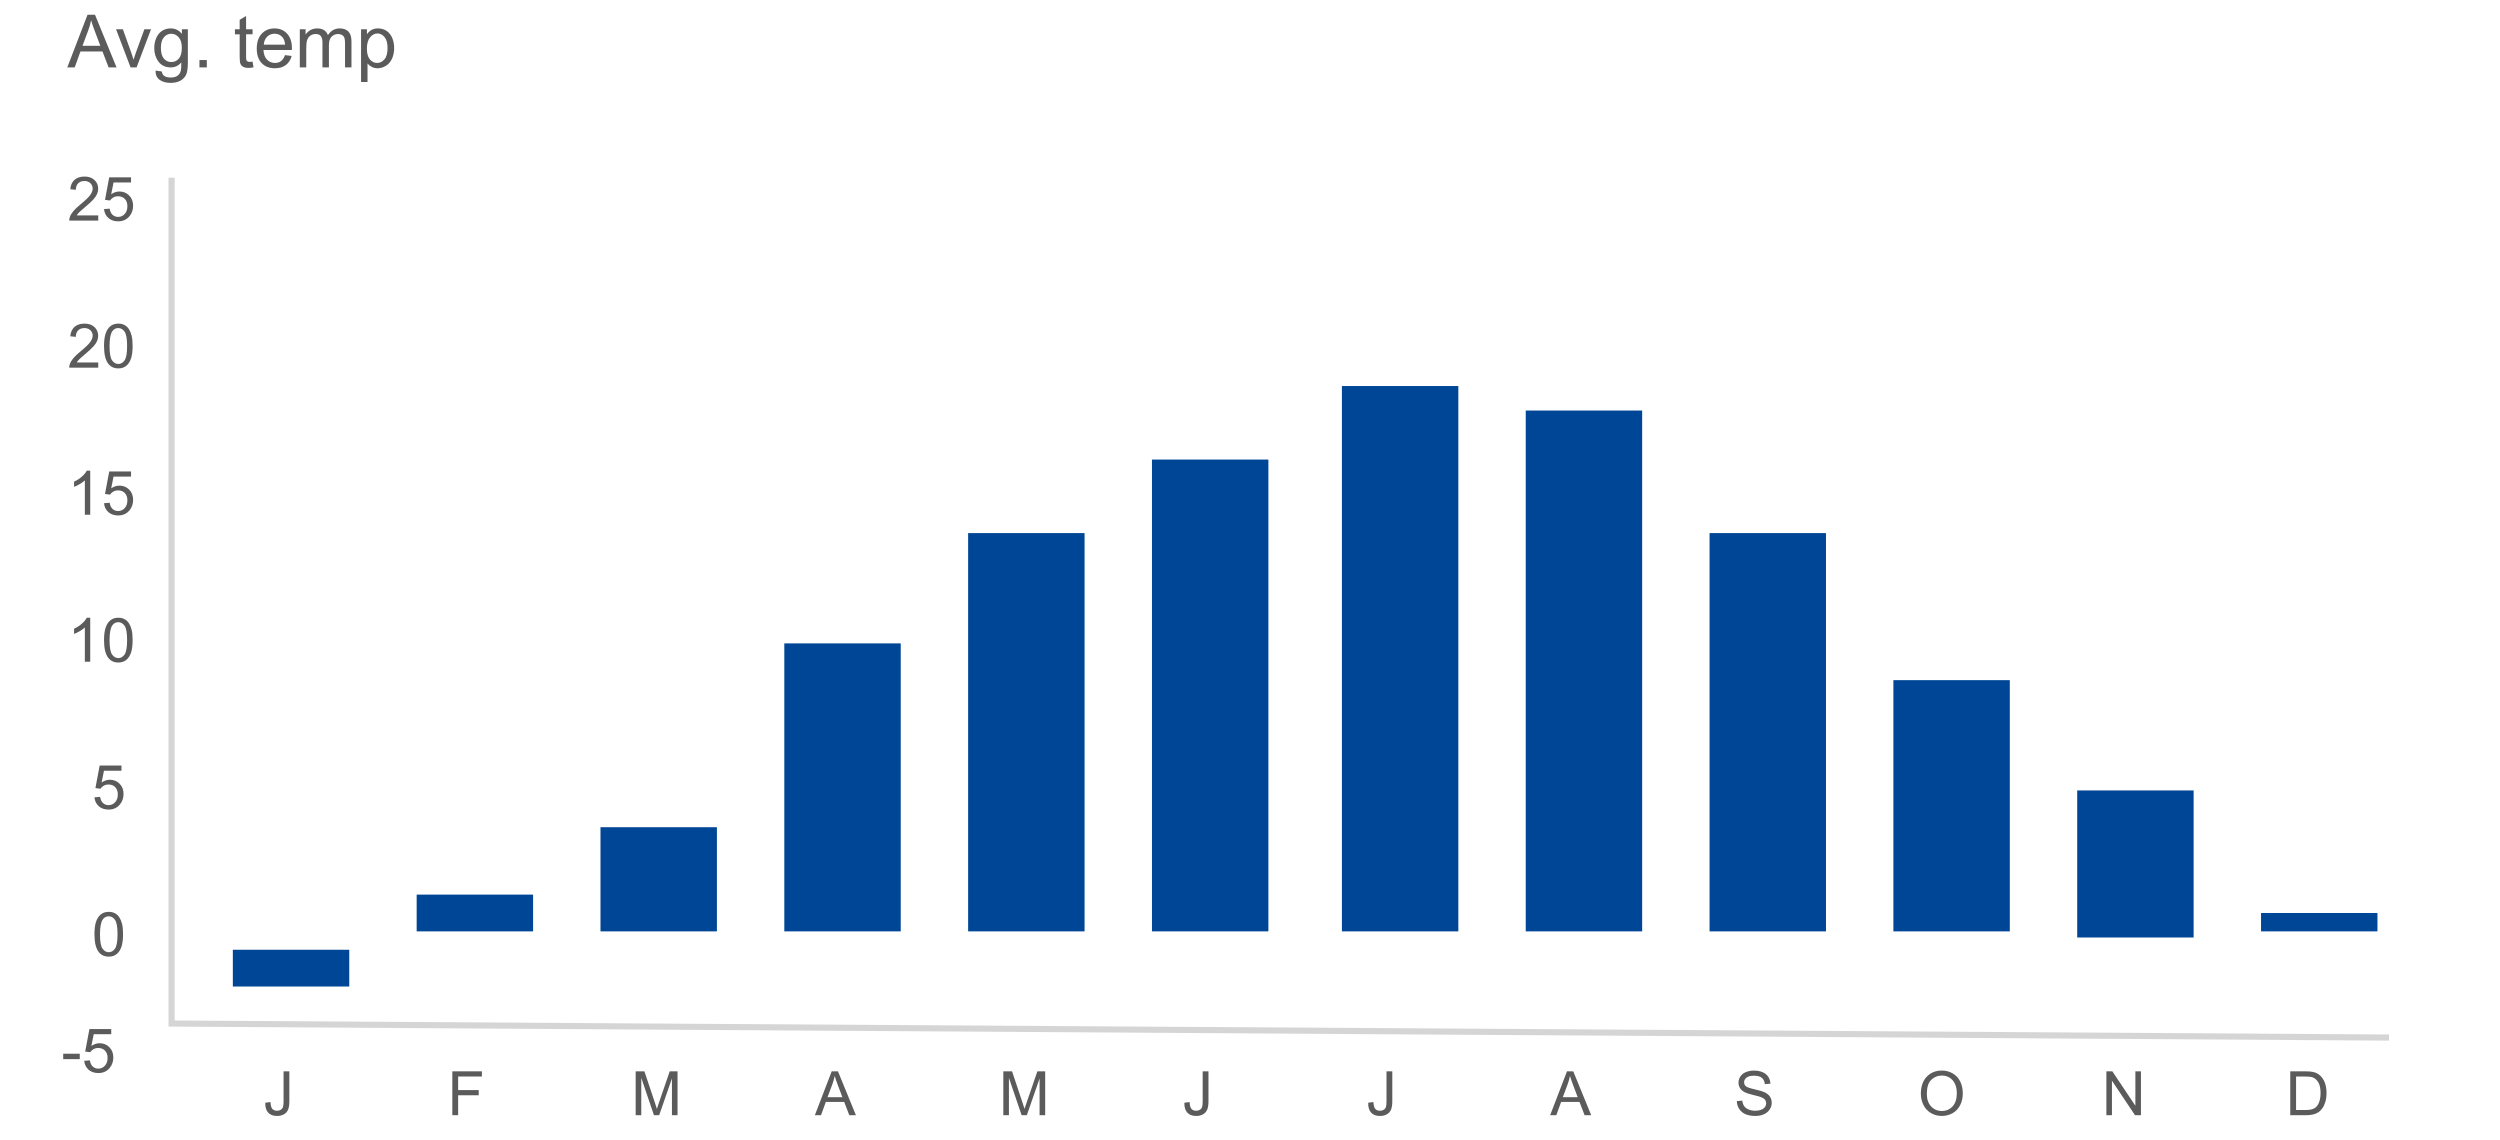
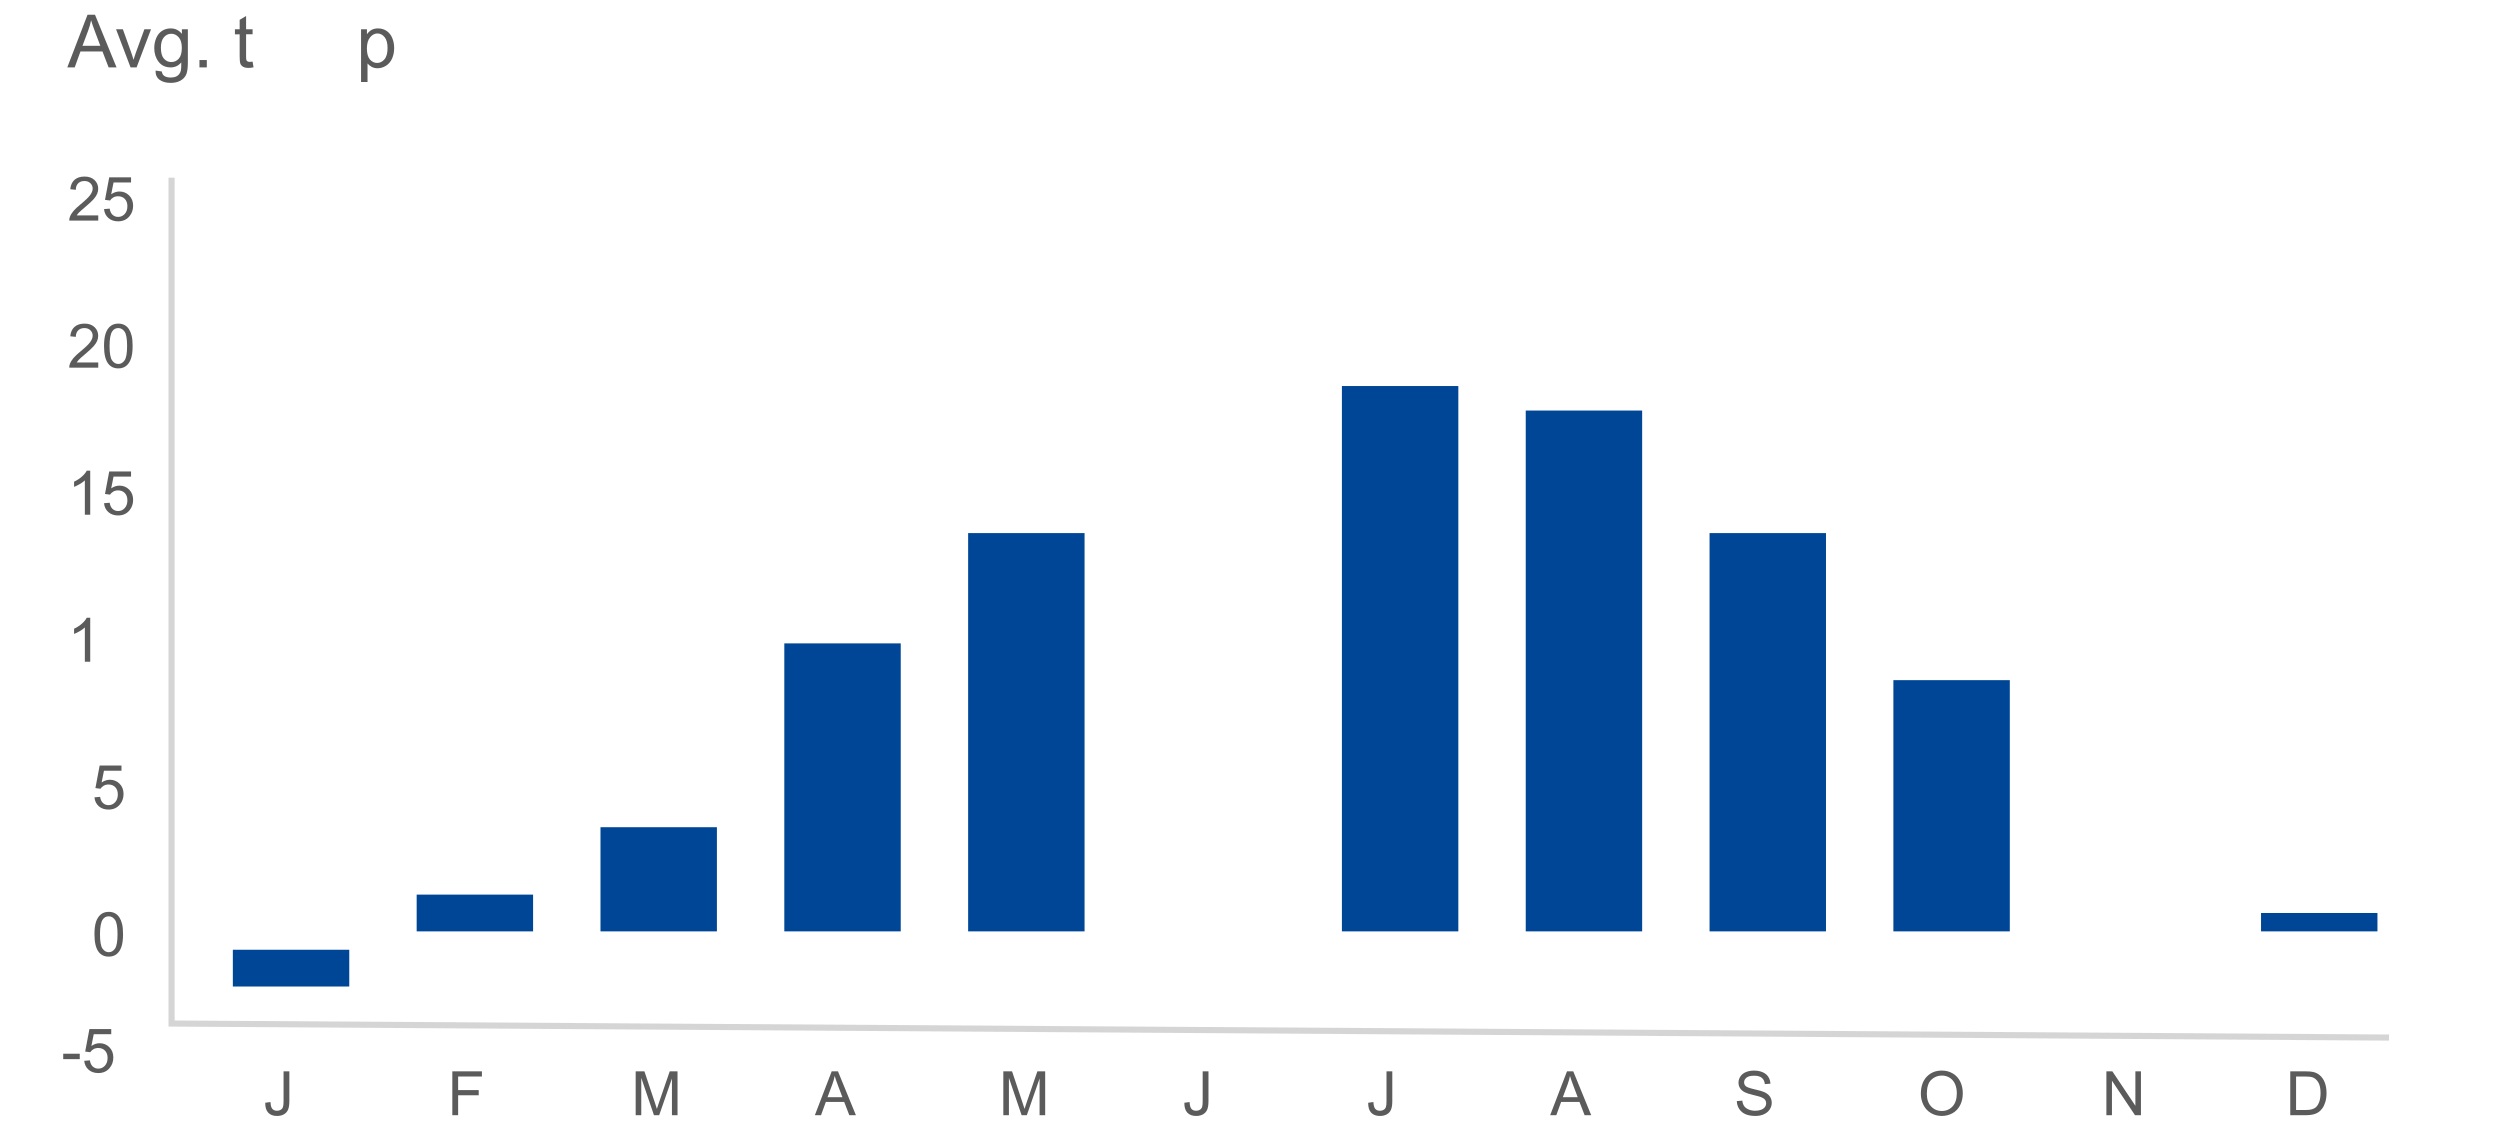
<svg xmlns="http://www.w3.org/2000/svg" version="1.1" id="Layer_1" x="0px" y="0px" width="408px" height="186px" viewBox="0 0 408 186" enable-background="new 0 0 408 186" xml:space="preserve">
  <title>Prague-Czech</title>
  <desc>Created with Sketch.</desc>
  <g enable-background="new    ">
    <path fill="#5B5B5B" d="M10.982,11l3.299-8.59h1.225L19.021,11h-1.295l-1.002-2.602h-3.592L12.189,11H10.982z M13.461,7.473h2.912   l-0.896-2.379C15.203,4.371,15,3.777,14.867,3.313c-0.109,0.551-0.264,1.098-0.463,1.641L13.461,7.473z" />
    <path fill="#5B5B5B" d="M21.307,11l-2.367-6.223h1.113l1.336,3.727c0.145,0.402,0.277,0.82,0.398,1.254   c0.094-0.328,0.225-0.723,0.393-1.184l1.383-3.797h1.084L22.291,11H21.307z" />
    <path fill="#5B5B5B" d="M25.385,11.516l1.025,0.152c0.043,0.316,0.162,0.547,0.357,0.691c0.262,0.195,0.619,0.293,1.072,0.293   c0.488,0,0.865-0.098,1.131-0.293s0.445-0.469,0.539-0.82c0.055-0.215,0.08-0.666,0.076-1.354C29.125,10.729,28.551,11,27.863,11   c-0.855,0-1.518-0.309-1.986-0.926s-0.703-1.357-0.703-2.221c0-0.594,0.107-1.142,0.322-1.644s0.526-0.89,0.935-1.163   s0.888-0.41,1.438-0.41c0.734,0,1.34,0.297,1.816,0.891v-0.75h0.973v5.379c0,0.969-0.099,1.655-0.296,2.06s-0.51,0.724-0.938,0.958   s-0.954,0.352-1.579,0.352c-0.742,0-1.342-0.167-1.799-0.501S25.369,12.188,25.385,11.516z M26.258,7.777   c0,0.816,0.162,1.412,0.486,1.787s0.73,0.563,1.219,0.563c0.484,0,0.891-0.187,1.219-0.56s0.492-0.958,0.492-1.755   c0-0.762-0.169-1.336-0.507-1.723s-0.745-0.58-1.222-0.58c-0.469,0-0.867,0.19-1.195,0.571S26.258,7.027,26.258,7.777z" />
    <path fill="#5B5B5B" d="M32.551,11V9.799h1.201V11H32.551z" />
    <path fill="#5B5B5B" d="M41.223,10.057l0.152,0.932c-0.297,0.063-0.563,0.094-0.797,0.094c-0.383,0-0.68-0.061-0.891-0.182   s-0.359-0.28-0.445-0.478s-0.129-0.612-0.129-1.245v-3.58H38.34v-0.82h0.773V3.236l1.049-0.633v2.174h1.061v0.82h-1.061v3.639   c0,0.301,0.019,0.494,0.056,0.58s0.098,0.154,0.182,0.205s0.204,0.076,0.36,0.076C40.877,10.098,41.031,10.084,41.223,10.057z" />
-     <path fill="#5B5B5B" d="M46.514,8.996l1.09,0.135c-0.172,0.637-0.49,1.131-0.955,1.482s-1.059,0.527-1.781,0.527   c-0.91,0-1.632-0.28-2.165-0.841s-0.8-1.347-0.8-2.358c0-1.047,0.27-1.859,0.809-2.438s1.238-0.867,2.098-0.867   c0.832,0,1.512,0.283,2.039,0.85s0.791,1.363,0.791,2.391c0,0.063-0.002,0.156-0.006,0.281h-4.641   c0.039,0.684,0.232,1.207,0.58,1.57s0.781,0.545,1.301,0.545c0.387,0,0.717-0.102,0.99-0.305S46.354,9.441,46.514,8.996z    M43.051,7.291h3.475c-0.047-0.523-0.18-0.916-0.398-1.178c-0.336-0.406-0.771-0.609-1.307-0.609c-0.484,0-0.892,0.162-1.222,0.486   S43.086,6.748,43.051,7.291z" />
-     <path fill="#5B5B5B" d="M48.928,11V4.777h0.943V5.65c0.195-0.305,0.455-0.55,0.779-0.735s0.693-0.278,1.107-0.278   c0.461,0,0.839,0.096,1.134,0.287s0.503,0.459,0.624,0.803c0.492-0.727,1.133-1.09,1.922-1.09c0.617,0,1.092,0.171,1.424,0.513   s0.498,0.868,0.498,1.579V11h-1.049V7.08c0-0.422-0.034-0.726-0.103-0.911s-0.192-0.335-0.372-0.448s-0.391-0.17-0.633-0.17   c-0.438,0-0.801,0.146-1.09,0.437S53.68,6.744,53.68,7.385V11h-1.055V6.957c0-0.469-0.086-0.82-0.258-1.055   s-0.453-0.352-0.844-0.352c-0.297,0-0.571,0.078-0.823,0.234s-0.435,0.385-0.548,0.686s-0.17,0.734-0.17,1.301V11H48.928z" />
    <path fill="#5B5B5B" d="M58.924,13.385V4.777h0.961v0.809c0.227-0.316,0.482-0.554,0.768-0.712s0.631-0.237,1.037-0.237   c0.531,0,1,0.137,1.406,0.41s0.713,0.659,0.92,1.157s0.311,1.044,0.311,1.638c0,0.637-0.114,1.21-0.343,1.72   s-0.561,0.9-0.996,1.172s-0.894,0.407-1.374,0.407c-0.352,0-0.667-0.074-0.946-0.223s-0.509-0.336-0.688-0.563v3.029H58.924z    M59.879,7.924c0,0.801,0.162,1.393,0.486,1.775s0.717,0.574,1.178,0.574c0.469,0,0.87-0.198,1.204-0.595s0.501-1.011,0.501-1.843   c0-0.793-0.163-1.387-0.489-1.781s-0.716-0.592-1.169-0.592c-0.449,0-0.847,0.21-1.192,0.63S59.879,7.123,59.879,7.924z" />
  </g>
  <g enable-background="new    ">
    <path fill="#5B5B5B" d="M10.317,172.852v-0.884h2.7v0.884H10.317z" />
    <path fill="#5B5B5B" d="M13.745,173.125l0.923-0.078c0.068,0.449,0.227,0.787,0.476,1.014c0.249,0.226,0.549,0.339,0.901,0.339   c0.423,0,0.781-0.159,1.074-0.479s0.439-0.742,0.439-1.27c0-0.501-0.141-0.896-0.422-1.187s-0.65-0.435-1.106-0.435   c-0.283,0-0.539,0.064-0.767,0.192c-0.228,0.129-0.407,0.296-0.537,0.501l-0.825-0.107l0.693-3.677h3.56v0.84h-2.856l-0.386,1.924   c0.43-0.3,0.88-0.449,1.353-0.449c0.625,0,1.152,0.217,1.582,0.649s0.645,0.989,0.645,1.67c0,0.647-0.189,1.208-0.566,1.68   c-0.459,0.579-1.085,0.869-1.88,0.869c-0.651,0-1.183-0.183-1.594-0.547S13.804,173.728,13.745,173.125z" />
  </g>
  <g enable-background="new    ">
    <path fill="#5B5B5B" d="M15.415,152.47c0-0.847,0.087-1.527,0.261-2.044c0.174-0.516,0.433-0.913,0.776-1.193   s0.775-0.42,1.296-0.42c0.384,0,0.721,0.077,1.011,0.232c0.29,0.154,0.529,0.377,0.718,0.668c0.189,0.292,0.337,0.646,0.444,1.064   c0.107,0.419,0.161,0.982,0.161,1.692c0,0.84-0.086,1.518-0.259,2.034c-0.172,0.516-0.431,0.914-0.774,1.195   c-0.343,0.282-0.777,0.423-1.301,0.423c-0.69,0-1.232-0.247-1.626-0.742C15.651,154.784,15.415,153.814,15.415,152.47z    M16.318,152.47c0,1.175,0.138,1.957,0.413,2.347c0.275,0.389,0.614,0.583,1.018,0.583s0.743-0.195,1.018-0.586   s0.413-1.172,0.413-2.344c0-1.179-0.138-1.961-0.413-2.349s-0.618-0.581-1.028-0.581c-0.404,0-0.726,0.171-0.967,0.513   C16.47,150.489,16.318,151.295,16.318,152.47z" />
  </g>
  <g enable-background="new    ">
    <path fill="#5B5B5B" d="M15.415,130.125l0.923-0.078c0.068,0.449,0.227,0.787,0.476,1.014c0.249,0.226,0.549,0.339,0.901,0.339   c0.423,0,0.781-0.159,1.074-0.479s0.439-0.742,0.439-1.27c0-0.501-0.141-0.896-0.422-1.187s-0.65-0.435-1.106-0.435   c-0.283,0-0.539,0.064-0.767,0.192c-0.228,0.129-0.407,0.296-0.537,0.501l-0.825-0.107l0.693-3.677h3.56v0.84h-2.856l-0.386,1.924   c0.43-0.3,0.88-0.449,1.353-0.449c0.625,0,1.152,0.217,1.582,0.649s0.645,0.989,0.645,1.67c0,0.647-0.189,1.208-0.566,1.68   c-0.459,0.579-1.085,0.869-1.88,0.869c-0.651,0-1.183-0.183-1.594-0.547S15.474,130.728,15.415,130.125z" />
  </g>
  <g enable-background="new    ">
    <path fill="#5B5B5B" d="M14.726,108h-0.879v-5.601c-0.211,0.202-0.489,0.403-0.833,0.605s-0.652,0.354-0.925,0.454v-0.85   c0.492-0.231,0.921-0.511,1.289-0.84s0.628-0.647,0.781-0.957h0.566V108z" />
-     <path fill="#5B5B5B" d="M16.977,104.47c0-0.847,0.087-1.527,0.261-2.044c0.174-0.516,0.433-0.913,0.776-1.193   s0.775-0.42,1.296-0.42c0.384,0,0.721,0.077,1.011,0.232c0.29,0.154,0.529,0.377,0.718,0.668c0.189,0.292,0.337,0.646,0.444,1.064   c0.107,0.419,0.161,0.982,0.161,1.692c0,0.84-0.086,1.518-0.259,2.034c-0.172,0.516-0.431,0.914-0.774,1.195   c-0.343,0.282-0.777,0.423-1.301,0.423c-0.69,0-1.232-0.247-1.626-0.742C17.212,106.784,16.977,105.814,16.977,104.47z    M17.88,104.47c0,1.175,0.138,1.957,0.413,2.347c0.275,0.389,0.614,0.583,1.018,0.583s0.743-0.195,1.018-0.586   s0.413-1.172,0.413-2.344c0-1.179-0.138-1.961-0.413-2.349s-0.618-0.581-1.028-0.581c-0.404,0-0.726,0.171-0.967,0.513   C18.031,102.489,17.88,103.295,17.88,104.47z" />
  </g>
  <g enable-background="new    ">
    <path fill="#5B5B5B" d="M14.726,84h-0.879v-5.601c-0.211,0.202-0.489,0.403-0.833,0.605s-0.652,0.354-0.925,0.454v-0.85   c0.492-0.231,0.921-0.511,1.289-0.84s0.628-0.647,0.781-0.957h0.566V84z" />
    <path fill="#5B5B5B" d="M16.977,82.125l0.923-0.078c0.068,0.449,0.227,0.787,0.476,1.014c0.249,0.226,0.549,0.339,0.901,0.339   c0.423,0,0.781-0.159,1.074-0.479s0.439-0.742,0.439-1.27c0-0.501-0.141-0.896-0.422-1.187s-0.65-0.435-1.106-0.435   c-0.283,0-0.539,0.064-0.767,0.192c-0.228,0.129-0.407,0.296-0.537,0.501l-0.825-0.107l0.693-3.677h3.56v0.84h-2.856l-0.386,1.924   c0.43-0.3,0.88-0.449,1.353-0.449c0.625,0,1.152,0.217,1.582,0.649s0.645,0.989,0.645,1.67c0,0.647-0.189,1.208-0.566,1.68   c-0.459,0.579-1.085,0.869-1.88,0.869c-0.651,0-1.183-0.183-1.594-0.547S17.035,82.728,16.977,82.125z" />
  </g>
  <g enable-background="new    ">
    <path fill="#5B5B5B" d="M16.034,59.155V60h-4.731c-0.006-0.212,0.028-0.415,0.103-0.61c0.121-0.322,0.313-0.64,0.579-0.952   s0.648-0.674,1.15-1.084c0.778-0.638,1.304-1.144,1.577-1.516c0.273-0.373,0.41-0.726,0.41-1.058c0-0.349-0.125-0.642-0.374-0.882   c-0.249-0.238-0.574-0.358-0.974-0.358c-0.423,0-0.762,0.127-1.016,0.381s-0.382,0.605-0.386,1.055l-0.903-0.093   c0.062-0.674,0.294-1.188,0.698-1.541c0.404-0.353,0.946-0.529,1.626-0.529c0.687,0,1.23,0.19,1.631,0.571s0.601,0.853,0.601,1.416   c0,0.286-0.059,0.568-0.176,0.845s-0.312,0.568-0.583,0.874s-0.724,0.726-1.355,1.26c-0.527,0.442-0.866,0.743-1.016,0.901   c-0.15,0.157-0.273,0.316-0.371,0.476H16.034z" />
    <path fill="#5B5B5B" d="M16.977,56.47c0-0.847,0.087-1.527,0.261-2.044c0.174-0.516,0.433-0.913,0.776-1.193s0.775-0.42,1.296-0.42   c0.384,0,0.721,0.077,1.011,0.232c0.29,0.154,0.529,0.377,0.718,0.668c0.189,0.292,0.337,0.646,0.444,1.064   c0.107,0.419,0.161,0.982,0.161,1.692c0,0.84-0.086,1.518-0.259,2.034c-0.172,0.516-0.431,0.914-0.774,1.195   c-0.343,0.282-0.777,0.423-1.301,0.423c-0.69,0-1.232-0.247-1.626-0.742C17.212,58.784,16.977,57.814,16.977,56.47z M17.88,56.47   c0,1.175,0.138,1.957,0.413,2.347c0.275,0.389,0.614,0.583,1.018,0.583s0.743-0.195,1.018-0.586s0.413-1.172,0.413-2.344   c0-1.179-0.138-1.961-0.413-2.349s-0.618-0.581-1.028-0.581c-0.404,0-0.726,0.171-0.967,0.513   C18.031,54.489,17.88,55.295,17.88,56.47z" />
  </g>
  <g enable-background="new    ">
    <path fill="#5B5B5B" d="M16.034,35.155V36h-4.731c-0.006-0.212,0.028-0.415,0.103-0.61c0.121-0.322,0.313-0.64,0.579-0.952   s0.648-0.674,1.15-1.084c0.778-0.638,1.304-1.144,1.577-1.516c0.273-0.373,0.41-0.726,0.41-1.058c0-0.349-0.125-0.642-0.374-0.882   c-0.249-0.238-0.574-0.358-0.974-0.358c-0.423,0-0.762,0.127-1.016,0.381s-0.382,0.605-0.386,1.055l-0.903-0.093   c0.062-0.674,0.294-1.188,0.698-1.541c0.404-0.353,0.946-0.529,1.626-0.529c0.687,0,1.23,0.19,1.631,0.571s0.601,0.853,0.601,1.416   c0,0.286-0.059,0.568-0.176,0.845s-0.312,0.568-0.583,0.874s-0.724,0.726-1.355,1.26c-0.527,0.442-0.866,0.743-1.016,0.901   c-0.15,0.157-0.273,0.316-0.371,0.476H16.034z" />
    <path fill="#5B5B5B" d="M16.977,34.125l0.923-0.078c0.068,0.449,0.227,0.787,0.476,1.014c0.249,0.226,0.549,0.339,0.901,0.339   c0.423,0,0.781-0.159,1.074-0.479s0.439-0.742,0.439-1.27c0-0.501-0.141-0.896-0.422-1.187s-0.65-0.435-1.106-0.435   c-0.283,0-0.539,0.064-0.767,0.192c-0.228,0.129-0.407,0.296-0.537,0.501l-0.825-0.107l0.693-3.677h3.56v0.84h-2.856l-0.386,1.924   c0.43-0.3,0.88-0.449,1.353-0.449c0.625,0,1.152,0.217,1.582,0.649s0.645,0.989,0.645,1.67c0,0.647-0.189,1.208-0.566,1.68   c-0.459,0.579-1.085,0.869-1.88,0.869c-0.651,0-1.183-0.183-1.594-0.547S17.035,34.728,16.977,34.125z" />
  </g>
  <g enable-background="new    ">
    <path fill="#5B5B5B" d="M43.288,179.969l0.854-0.117c0.023,0.547,0.125,0.921,0.308,1.123s0.435,0.303,0.757,0.303   c0.238,0,0.443-0.055,0.615-0.164c0.172-0.108,0.292-0.257,0.356-0.443c0.065-0.188,0.098-0.486,0.098-0.896v-4.932h0.947v4.878   c0,0.599-0.072,1.063-0.217,1.392s-0.375,0.579-0.688,0.752s-0.683,0.259-1.106,0.259c-0.628,0-1.109-0.181-1.443-0.542   S43.275,180.682,43.288,179.969z" />
  </g>
  <g enable-background="new    ">
    <path fill="#5B5B5B" d="M73.82,182v-7.158h4.829v0.845h-3.882v2.217h3.359v0.845h-3.359V182H73.82z" />
  </g>
  <g enable-background="new    ">
    <path fill="#5B5B5B" d="M103.742,182v-7.158h1.426l1.694,5.068c0.156,0.472,0.27,0.825,0.342,1.06   c0.082-0.261,0.208-0.643,0.381-1.147l1.714-4.98h1.274V182h-0.913v-5.991L107.58,182h-0.854l-2.07-6.094V182H103.742z" />
  </g>
  <g enable-background="new    ">
    <path fill="#5B5B5B" d="M132.985,182l2.749-7.158h1.021l2.93,7.158h-1.079l-0.835-2.168h-2.993L133.991,182H132.985z    M135.051,179.061h2.427l-0.747-1.982c-0.228-0.603-0.397-1.097-0.508-1.484c-0.091,0.459-0.22,0.915-0.386,1.367L135.051,179.061z   " />
  </g>
  <g enable-background="new    ">
    <path fill="#5B5B5B" d="M163.742,182v-7.158h1.426l1.694,5.068c0.156,0.472,0.27,0.825,0.342,1.06   c0.082-0.261,0.208-0.643,0.381-1.147l1.714-4.98h1.274V182h-0.913v-5.991L167.58,182h-0.854l-2.07-6.094V182H163.742z" />
  </g>
  <g enable-background="new    ">
    <path fill="#5B5B5B" d="M193.288,179.969l0.854-0.117c0.023,0.547,0.125,0.921,0.308,1.123s0.435,0.303,0.757,0.303   c0.238,0,0.443-0.055,0.615-0.164c0.172-0.108,0.292-0.257,0.356-0.443c0.065-0.188,0.098-0.486,0.098-0.896v-4.932h0.947v4.878   c0,0.599-0.072,1.063-0.217,1.392s-0.375,0.579-0.688,0.752s-0.683,0.259-1.106,0.259c-0.628,0-1.109-0.181-1.443-0.542   S193.275,180.682,193.288,179.969z" />
  </g>
  <g enable-background="new    ">
    <path fill="#5B5B5B" d="M223.288,179.969l0.854-0.117c0.023,0.547,0.125,0.921,0.308,1.123s0.435,0.303,0.757,0.303   c0.238,0,0.443-0.055,0.615-0.164c0.172-0.108,0.291-0.257,0.356-0.443c0.065-0.188,0.098-0.486,0.098-0.896v-4.932h0.947v4.878   c0,0.599-0.072,1.063-0.218,1.392c-0.145,0.329-0.374,0.579-0.688,0.752c-0.314,0.173-0.684,0.259-1.106,0.259   c-0.628,0-1.109-0.181-1.442-0.542C223.436,181.219,223.275,180.682,223.288,179.969z" />
  </g>
  <g enable-background="new    ">
    <path fill="#5B5B5B" d="M252.985,182l2.749-7.158h1.021l2.93,7.158h-1.079l-0.835-2.168h-2.993L253.991,182H252.985z    M255.051,179.061h2.427l-0.747-1.982c-0.229-0.603-0.396-1.097-0.508-1.484c-0.092,0.459-0.22,0.915-0.386,1.367L255.051,179.061z   " />
  </g>
  <g enable-background="new    ">
    <path fill="#5B5B5B" d="M283.449,179.7l0.894-0.078c0.042,0.358,0.141,0.651,0.296,0.882c0.154,0.229,0.395,0.414,0.72,0.557   c0.325,0.141,0.692,0.212,1.099,0.212c0.361,0,0.68-0.054,0.957-0.161s0.482-0.255,0.617-0.441   c0.136-0.188,0.203-0.392,0.203-0.613c0-0.225-0.064-0.421-0.195-0.588c-0.131-0.168-0.346-0.309-0.645-0.423   c-0.191-0.075-0.617-0.191-1.274-0.349c-0.657-0.158-1.118-0.308-1.382-0.447c-0.342-0.179-0.597-0.401-0.764-0.666   c-0.168-0.266-0.252-0.563-0.252-0.892c0-0.361,0.103-0.699,0.308-1.013c0.205-0.314,0.505-0.553,0.898-0.716   s0.831-0.244,1.313-0.244c0.531,0,0.998,0.085,1.404,0.257c0.404,0.17,0.717,0.422,0.935,0.754s0.335,0.708,0.352,1.128   l-0.908,0.068c-0.049-0.452-0.214-0.794-0.495-1.025c-0.282-0.231-0.697-0.347-1.248-0.347c-0.572,0-0.99,0.105-1.252,0.314   c-0.263,0.211-0.394,0.464-0.394,0.76c0,0.257,0.093,0.469,0.278,0.635c0.182,0.166,0.658,0.336,1.428,0.51   c0.771,0.175,1.299,0.327,1.585,0.457c0.417,0.192,0.724,0.436,0.923,0.73c0.199,0.294,0.298,0.634,0.298,1.018   c0,0.381-0.108,0.74-0.327,1.076c-0.219,0.338-0.531,0.6-0.939,0.787c-0.409,0.187-0.869,0.28-1.38,0.28   c-0.647,0-1.19-0.095-1.628-0.283c-0.438-0.188-0.781-0.473-1.031-0.853C283.594,180.607,283.463,180.179,283.449,179.7z" />
  </g>
  <g enable-background="new    ">
    <path fill="#5B5B5B" d="M313.483,178.514c0-1.188,0.319-2.118,0.957-2.791c0.638-0.672,1.462-1.008,2.471-1.008   c0.661,0,1.257,0.158,1.787,0.474s0.935,0.756,1.214,1.321c0.277,0.564,0.417,1.205,0.417,1.921c0,0.726-0.146,1.375-0.439,1.948   s-0.708,1.007-1.245,1.301c-0.537,0.295-1.117,0.442-1.738,0.442c-0.674,0-1.275-0.163-1.807-0.488s-0.933-0.77-1.206-1.333   S313.483,179.142,313.483,178.514z M314.46,178.528c0,0.862,0.231,1.542,0.696,2.038c0.463,0.497,1.045,0.745,1.745,0.745   c0.713,0,1.3-0.251,1.761-0.752c0.46-0.501,0.69-1.213,0.69-2.134c0-0.583-0.099-1.092-0.296-1.525   c-0.196-0.436-0.484-0.771-0.863-1.012c-0.38-0.238-0.805-0.358-1.277-0.358c-0.67,0-1.248,0.23-1.73,0.69   C314.701,176.682,314.46,177.451,314.46,178.528z" />
  </g>
  <g enable-background="new    ">
    <path fill="#5B5B5B" d="M343.762,182v-7.158h0.972l3.76,5.62v-5.62h0.908V182h-0.972l-3.76-5.625V182H343.762z" />
  </g>
  <g enable-background="new    ">
    <path fill="#5B5B5B" d="M373.771,182v-7.158h2.466c0.557,0,0.981,0.034,1.274,0.103c0.41,0.095,0.76,0.266,1.05,0.513   c0.378,0.319,0.66,0.727,0.847,1.223c0.188,0.497,0.281,1.064,0.281,1.702c0,0.544-0.063,1.025-0.19,1.445s-0.29,0.768-0.488,1.042   c-0.198,0.275-0.416,0.492-0.651,0.65c-0.236,0.157-0.521,0.277-0.855,0.358c-0.333,0.081-0.717,0.122-1.149,0.122H373.771z    M374.719,181.155h1.528c0.472,0,0.843-0.044,1.11-0.132c0.27-0.088,0.482-0.212,0.643-0.371c0.225-0.225,0.399-0.526,0.525-0.906   c0.125-0.379,0.188-0.839,0.188-1.379c0-0.749-0.123-1.324-0.369-1.727c-0.245-0.401-0.544-0.671-0.896-0.808   c-0.254-0.098-0.663-0.146-1.226-0.146h-1.504V181.155z" />
  </g>
  <rect id="Rectangle" x="38" y="155" fill="#004696" width="19" height="6" />
  <rect id="Rectangle-Copy" x="68" y="146" fill="#004696" width="19" height="6" />
  <rect id="Rectangle-Copy-2" x="98" y="135" fill="#004696" width="19" height="17" />
  <rect id="Rectangle-Copy-3" x="128" y="105" fill="#004696" width="19" height="47" />
  <rect id="Rectangle-Copy-4" x="158" y="87" fill="#004696" width="19" height="65" />
-   <rect id="Rectangle-Copy-5" x="188" y="75" fill="#004696" width="19" height="77" />
  <rect id="Rectangle-Copy-6" x="219" y="63" fill="#004696" width="19" height="89" />
  <rect id="Rectangle-Copy-7" x="249" y="67" fill="#004696" width="19" height="85" />
  <rect id="Rectangle-Copy-8" x="279" y="87" fill="#004696" width="19" height="65" />
  <rect id="Rectangle-Copy-9" x="309" y="111" fill="#004696" width="19" height="41" />
-   <rect id="Rectangle-Copy-10" x="339" y="129" fill="#004696" width="19" height="24" />
  <rect id="Rectangle-Copy-11" x="369" y="149" fill="#004696" width="19" height="3" />
  <polyline id="Path-2" fill="none" stroke="#D5D5D5" points="28,29 28,167.041 389.891,169.33 " />
</svg>